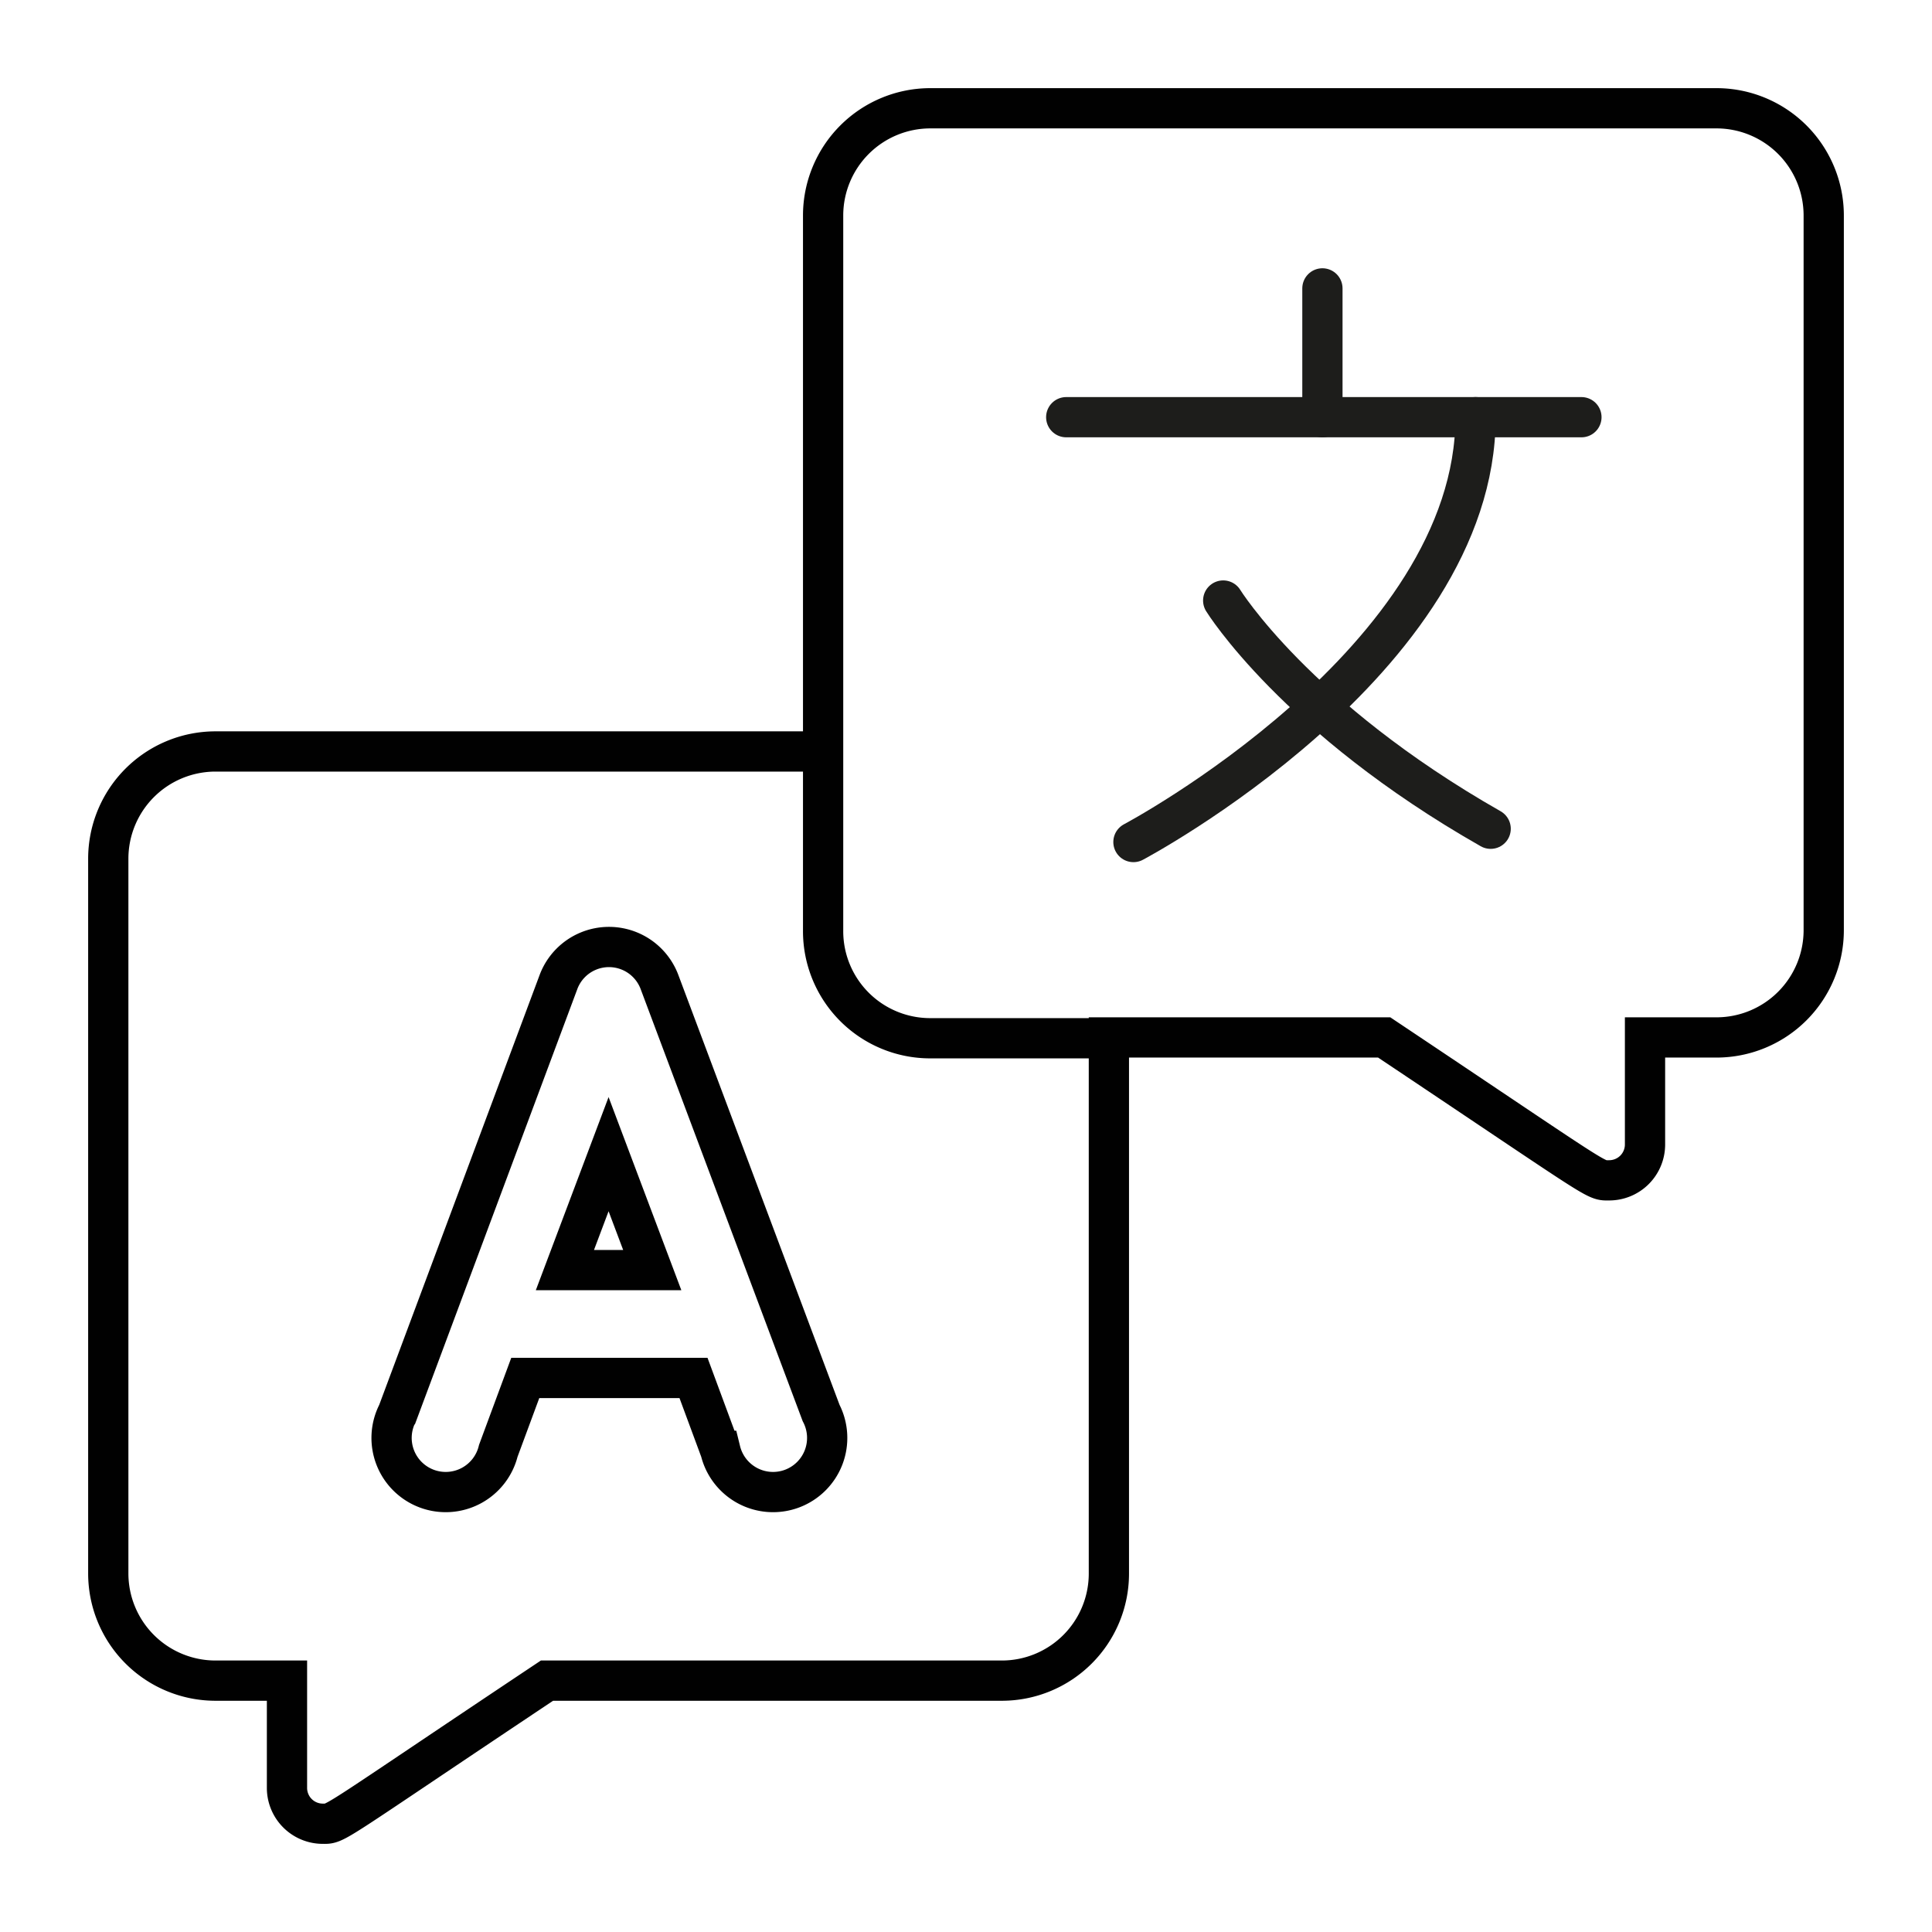
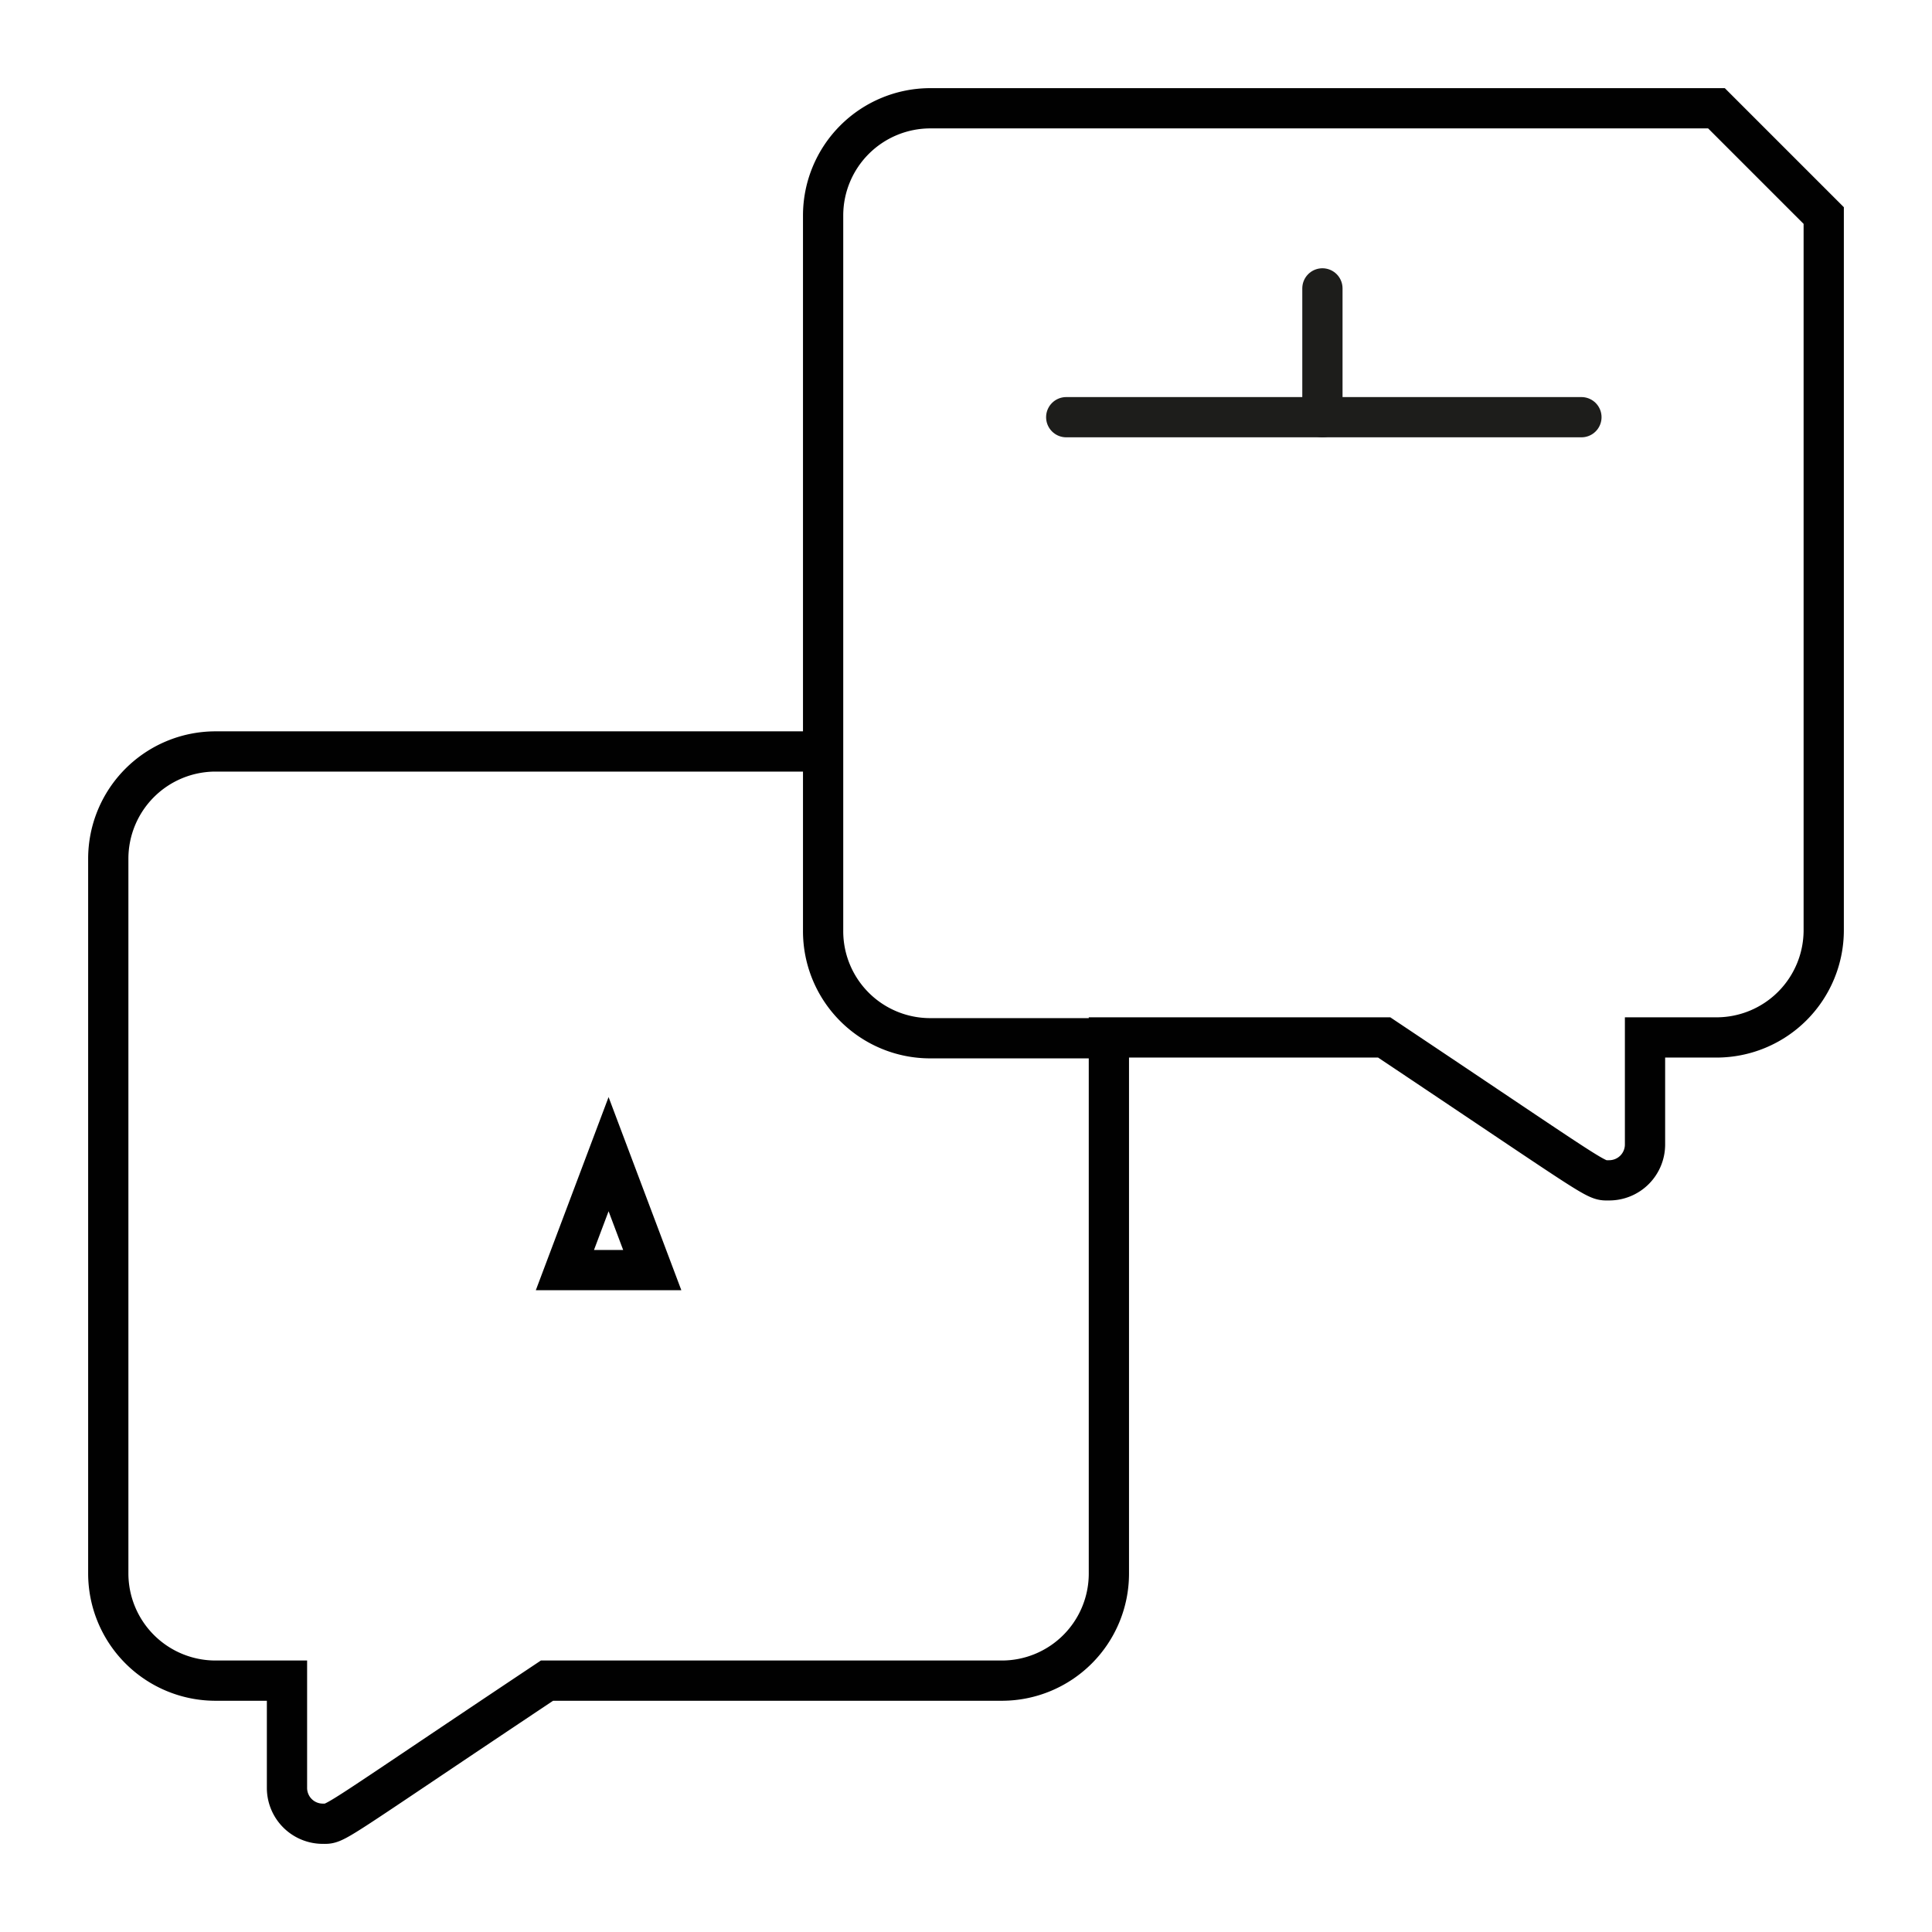
<svg xmlns="http://www.w3.org/2000/svg" id="Icons" viewBox="0 0 96 96">
  <title>607605 CIVIC_features icons</title>
-   <path d="M85.29,5.38H46.22a5.33,5.33,0,0,0-5.32,5.33V37.34H10.71a5.33,5.33,0,0,0-5.33,5.33V78.19a5.33,5.33,0,0,0,5.33,5.32h3.55v5.33A1.78,1.78,0,0,0,16,90.62c.76,0,.1.28,11.18-7.11H49.78a5.32,5.32,0,0,0,5.32-5.32V51.55H68.78c11,7.35,10.44,7.1,11.18,7.1a1.78,1.78,0,0,0,1.78-1.77V51.55h3.55a5.33,5.33,0,0,0,5.33-5.33V10.71A5.33,5.33,0,0,0,85.29,5.38Zm-44.39,32v8.88a5.32,5.32,0,0,0,5.32,5.33H55.1" style="fill:none;stroke:#010101;stroke-miterlimit:10;stroke-width:2px" />
-   <path d="M32.76,48.77a2.68,2.68,0,0,0-5,0l-8,21.44a2.69,2.69,0,1,0,5,1.88l1.34-3.62h8.36l1.34,3.62a2.69,2.69,0,1,0,5-1.88h0Z" style="fill:none;stroke:#010101;stroke-miterlimit:10;stroke-width:2px" />
+   <path d="M85.29,5.38H46.22a5.33,5.33,0,0,0-5.32,5.33V37.34H10.71a5.33,5.33,0,0,0-5.33,5.33V78.19a5.33,5.33,0,0,0,5.33,5.32h3.55v5.33A1.78,1.78,0,0,0,16,90.62c.76,0,.1.28,11.18-7.11H49.78a5.32,5.32,0,0,0,5.32-5.32V51.55H68.78c11,7.35,10.44,7.1,11.18,7.1a1.78,1.78,0,0,0,1.78-1.77V51.55h3.55a5.33,5.33,0,0,0,5.33-5.33V10.71Zm-44.39,32v8.88a5.32,5.32,0,0,0,5.32,5.33H55.1" style="fill:none;stroke:#010101;stroke-miterlimit:10;stroke-width:2px" />
  <polygon points="28.07 63.11 30.24 57.35 32.41 63.11 28.07 63.11" style="fill:none;stroke:#010101;stroke-miterlimit:10;stroke-width:2px" />
-   <path d="M56.32,41.84s17-9,17-21.11" style="fill:none;stroke:#1d1d1b;stroke-linecap:round;stroke-miterlimit:10;stroke-width:2px" />
  <line x1="78.58" y1="20.73" x2="52.98" y2="20.73" style="fill:none;stroke:#1d1d1b;stroke-linecap:round;stroke-miterlimit:10;stroke-width:2px" />
  <line x1="65.71" y1="14.33" x2="65.71" y2="20.73" style="fill:none;stroke:#1d1d1b;stroke-linecap:round;stroke-miterlimit:10;stroke-width:2px" />
-   <path d="M60.78,29.84s3.59,5.82,13.29,11.34" style="fill:none;stroke:#1d1d1b;stroke-linecap:round;stroke-miterlimit:10;stroke-width:2px" />
</svg>